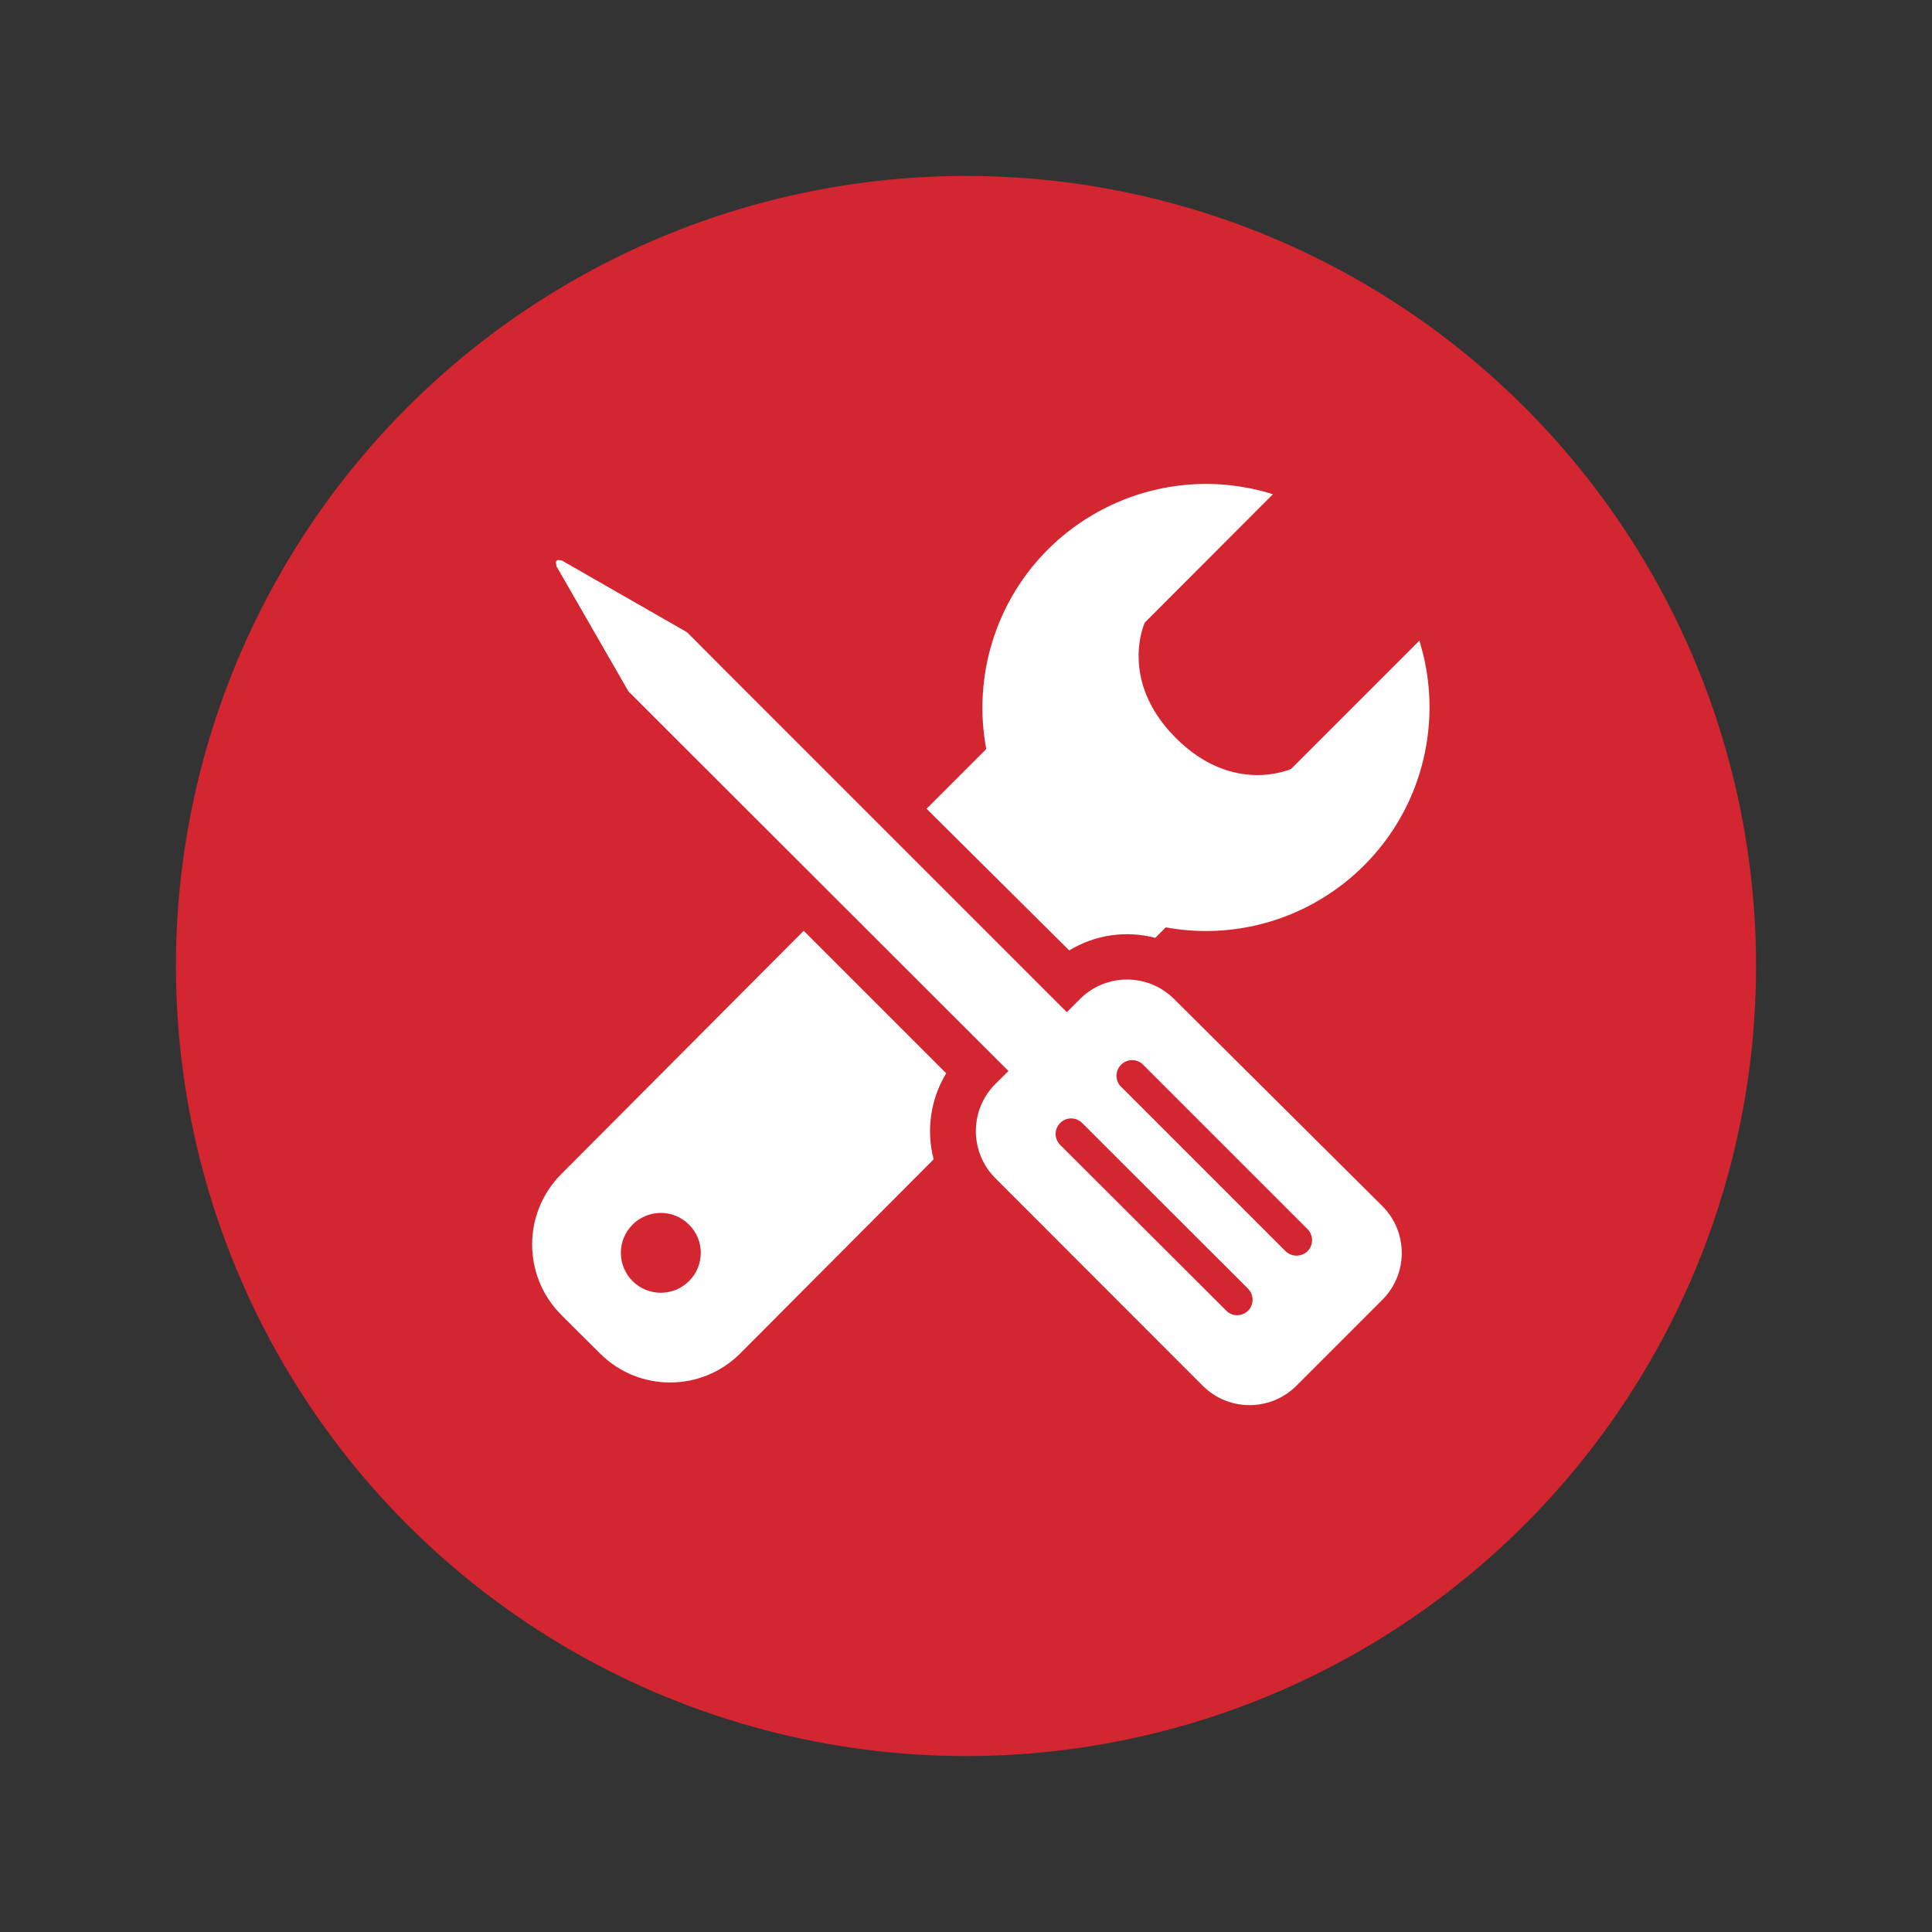
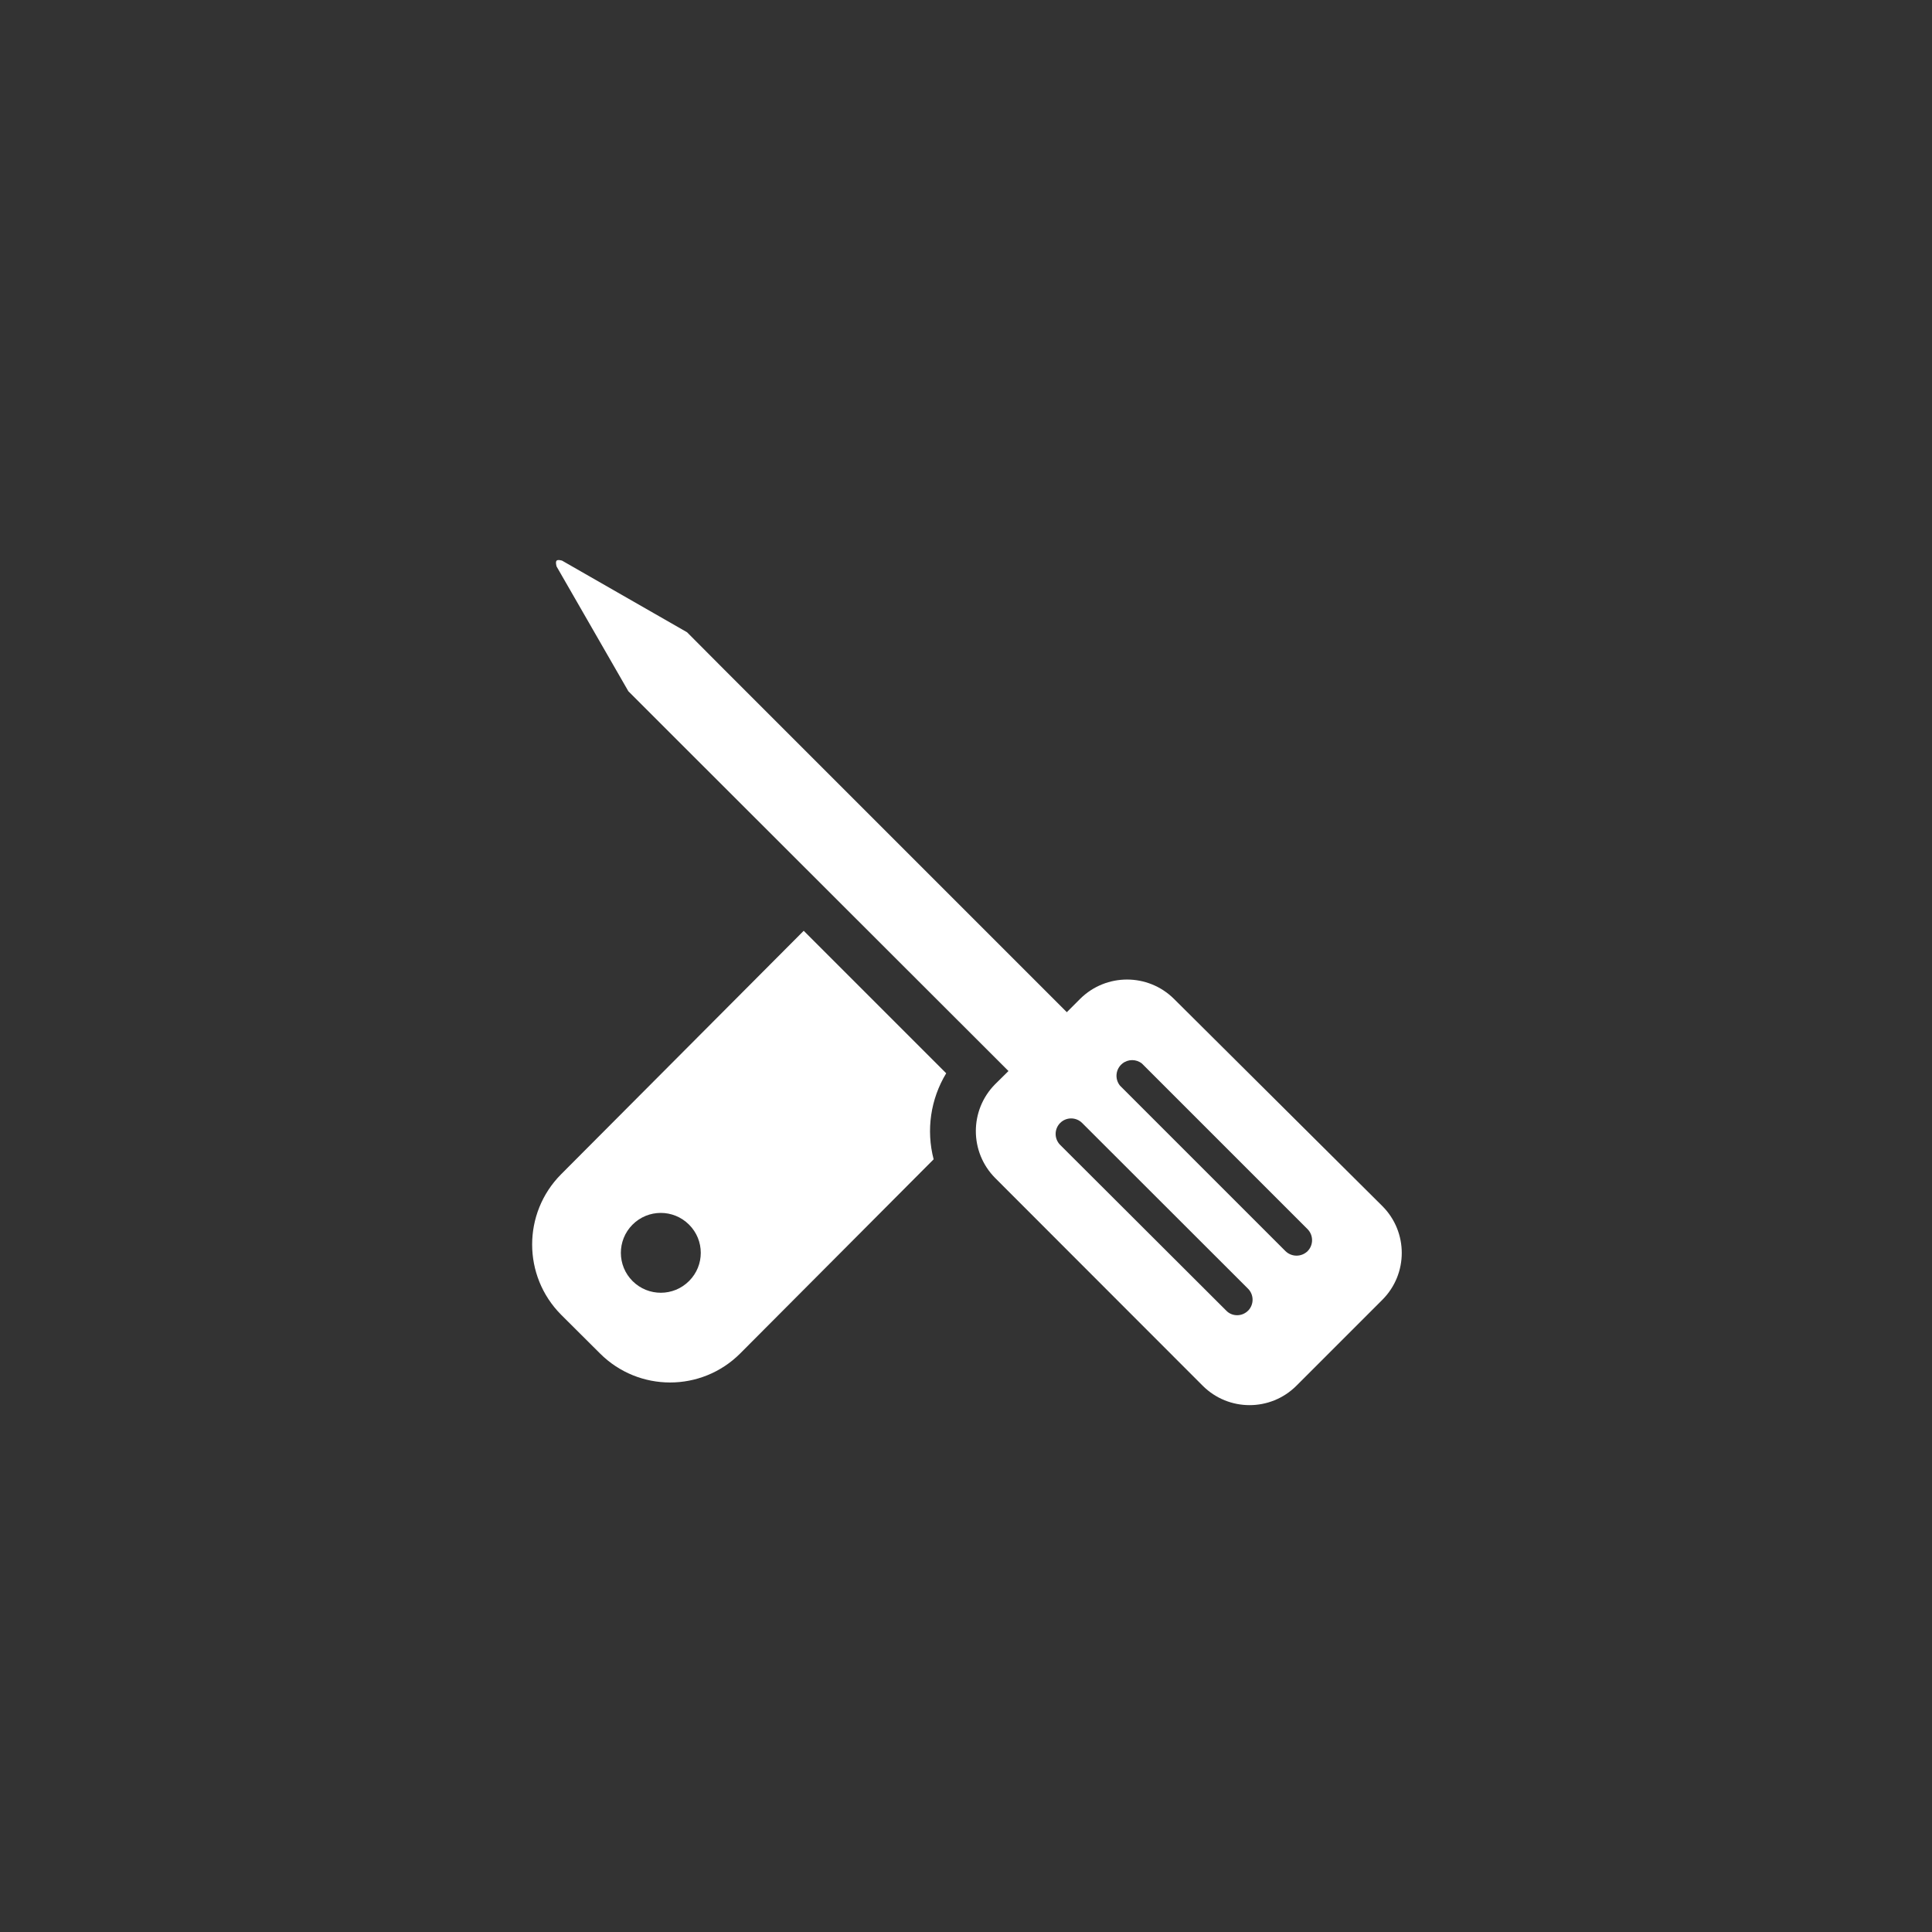
<svg xmlns="http://www.w3.org/2000/svg" version="1.1" id="Layer_1" x="0px" y="0px" viewBox="0 0 720 720" style="enable-background:new 0 0 720 720;" xml:space="preserve">
  <rect x="0" y="0" width="720" height="720" fill="#333333" stroke="none" />
  <style type="text/css"> .st0{fill:#D32630;} .st1{fill:#FFFFFF;} .st2{fill-rule:evenodd;clip-rule:evenodd;fill:#FFFFFF;} </style>
-   <circle class="st0" cx="360" cy="360" r="294.43" />
  <g id="b0e605d1-1068-4835-8070-8b7f150db230_00000113338033712195549300000002997705937573970069_">
    <path class="st1" d="M299.52,346.88l-90.42,90.74c-14.38,14.48-14.38,37.85,0,52.33l14.49,14.43 c14.42,14.43,37.81,14.44,52.24,0.03c0.01-0.01,0.02-0.02,0.03-0.03l72.08-72.34c-2.84-10.88-1.15-22.45,4.68-32.06L299.52,346.88z M256.81,477.38c-5.79,5.83-15.21,5.86-21.04,0.07c-5.83-5.79-5.86-15.21-0.07-21.04c5.79-5.83,15.21-5.86,21.04-0.07 c0.02,0.02,0.05,0.05,0.07,0.07c5.79,5.78,5.8,15.16,0.02,20.95C256.83,477.36,256.82,477.37,256.81,477.38z" />
-     <path class="st1" d="M398.47,354.19c9.61-5.85,21.18-7.54,32.06-4.68l3.91-3.91c45.3,8.25,88.7-21.78,96.95-67.08 c2.41-13.25,1.58-26.9-2.43-39.76l-47.77,47.77c0,0-21.55,10-43.03-11.54s-11.54-42.97-11.54-42.97l47.77-47.84 c-43.94-13.76-90.71,10.71-104.47,54.65c-4.08,13.04-4.9,26.89-2.37,40.32l-22.25,22.25L398.47,354.19z" />
    <path class="st1" d="M437.46,372.21c-9.67-9.55-25.22-9.55-34.89,0l-5,5L270.02,249.66l-13.98-14.04l-46.56-26.68 c0,0-1.54-0.51-2.05,0s0,2.18,0,2.18l26.74,46.49l13.98,13.98l127.68,127.55l-5,4.94c-9.55,9.67-9.55,25.22,0,34.89l77.4,77.47 c9.64,9.62,25.25,9.62,34.89,0l32.06-32.06c9.62-9.64,9.62-25.25,0-34.89L437.46,372.21z M465.16,488.41 c-1.08,1.1-2.56,1.73-4.1,1.73c-1.55,0.02-3.04-0.61-4.1-1.73l-61.88-61.75c-2.25-2.27-2.23-5.93,0.03-8.18 c2.27-2.25,5.93-2.23,8.18,0.03l0,0l61.69,61.63c2.34,2.22,2.43,5.91,0.21,8.25C465.18,488.39,465.17,488.4,465.16,488.41z M487.29,466.28c-2.29,2.22-5.92,2.22-8.21,0l-61.69-61.69c-2.03-2.5-1.65-6.18,0.86-8.21c2.14-1.74,5.21-1.74,7.35,0l61.69,61.69 C489.53,460.35,489.53,464.01,487.29,466.28z" />
  </g>
</svg>